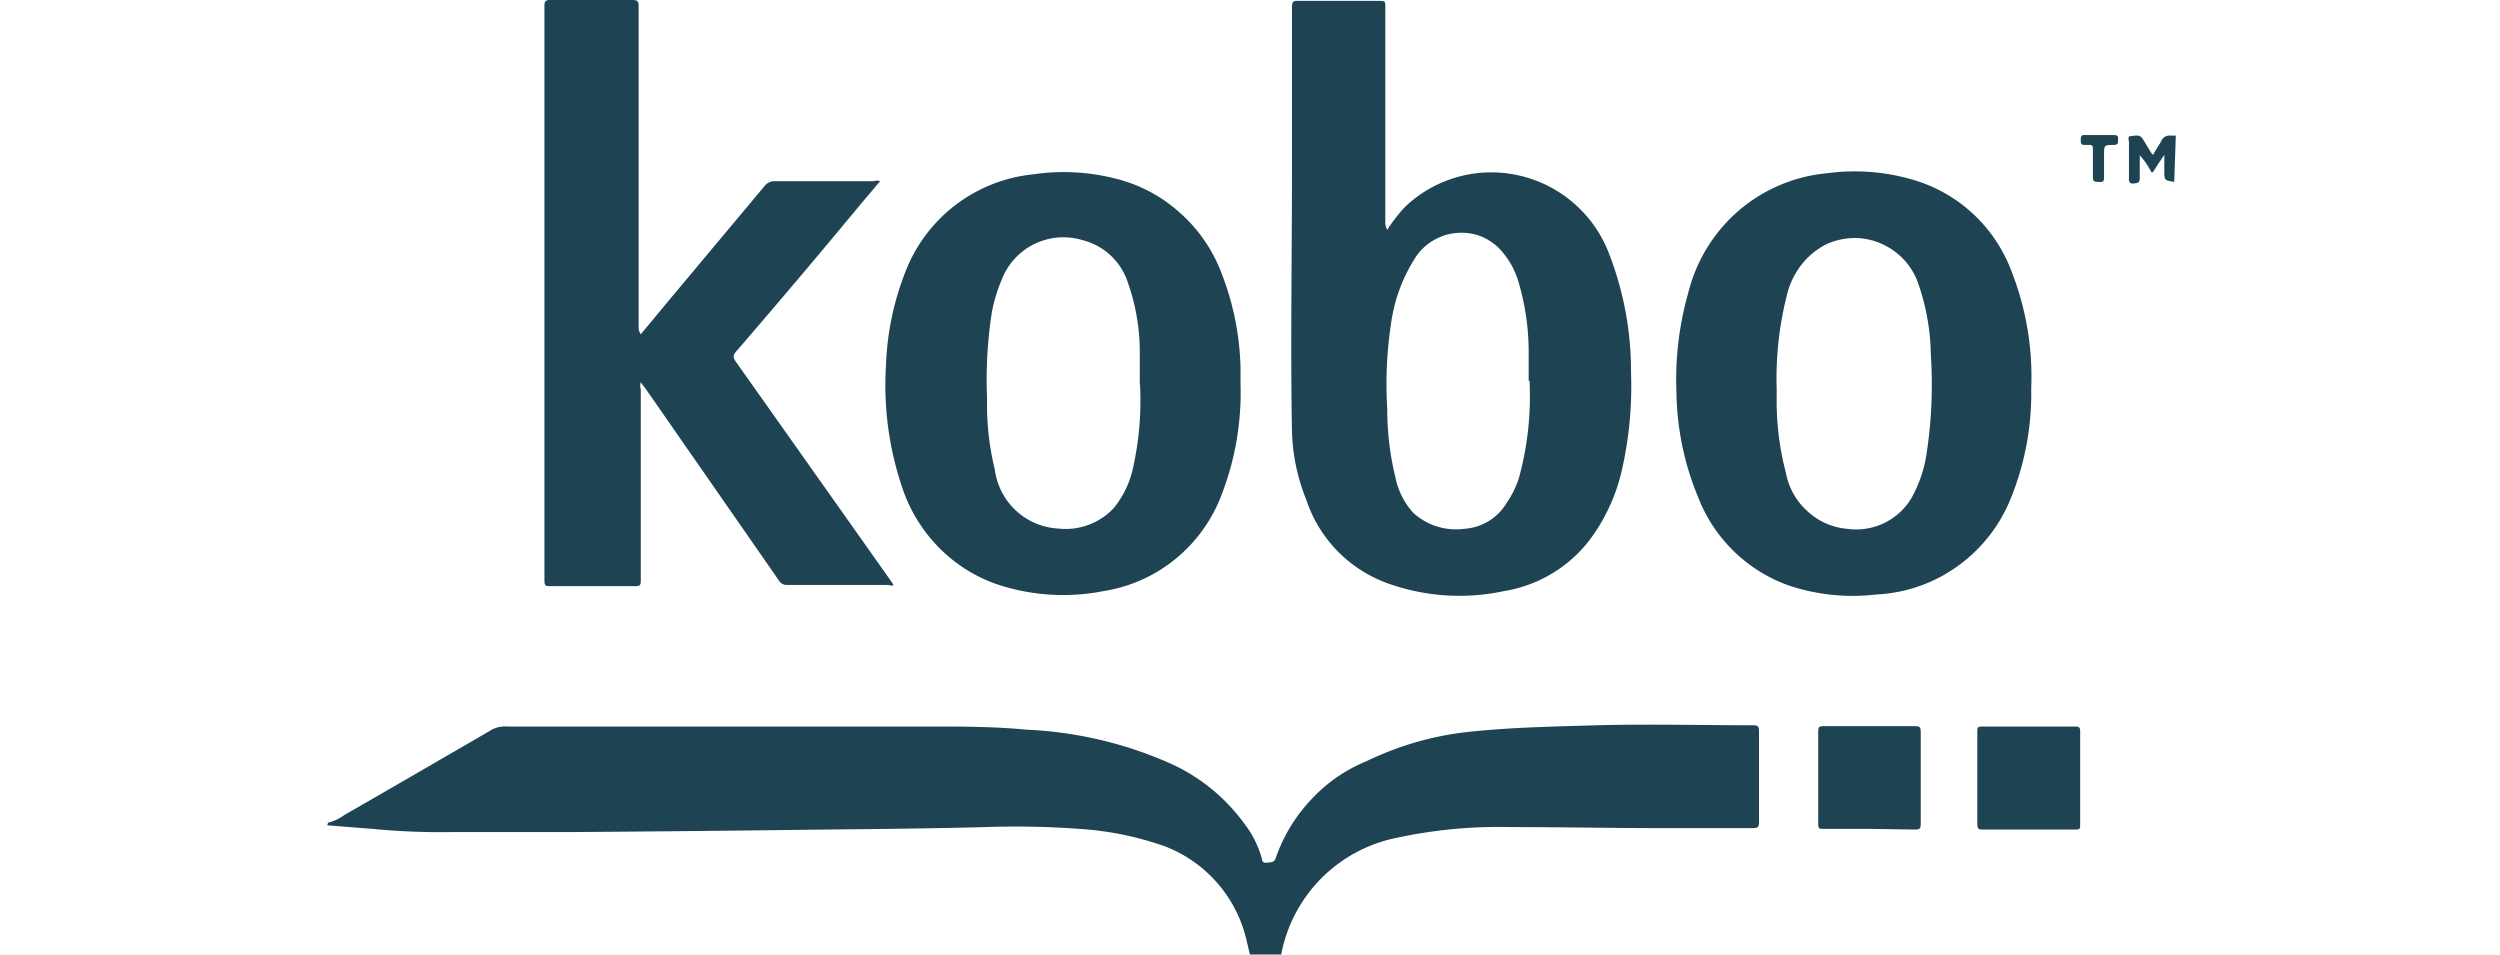
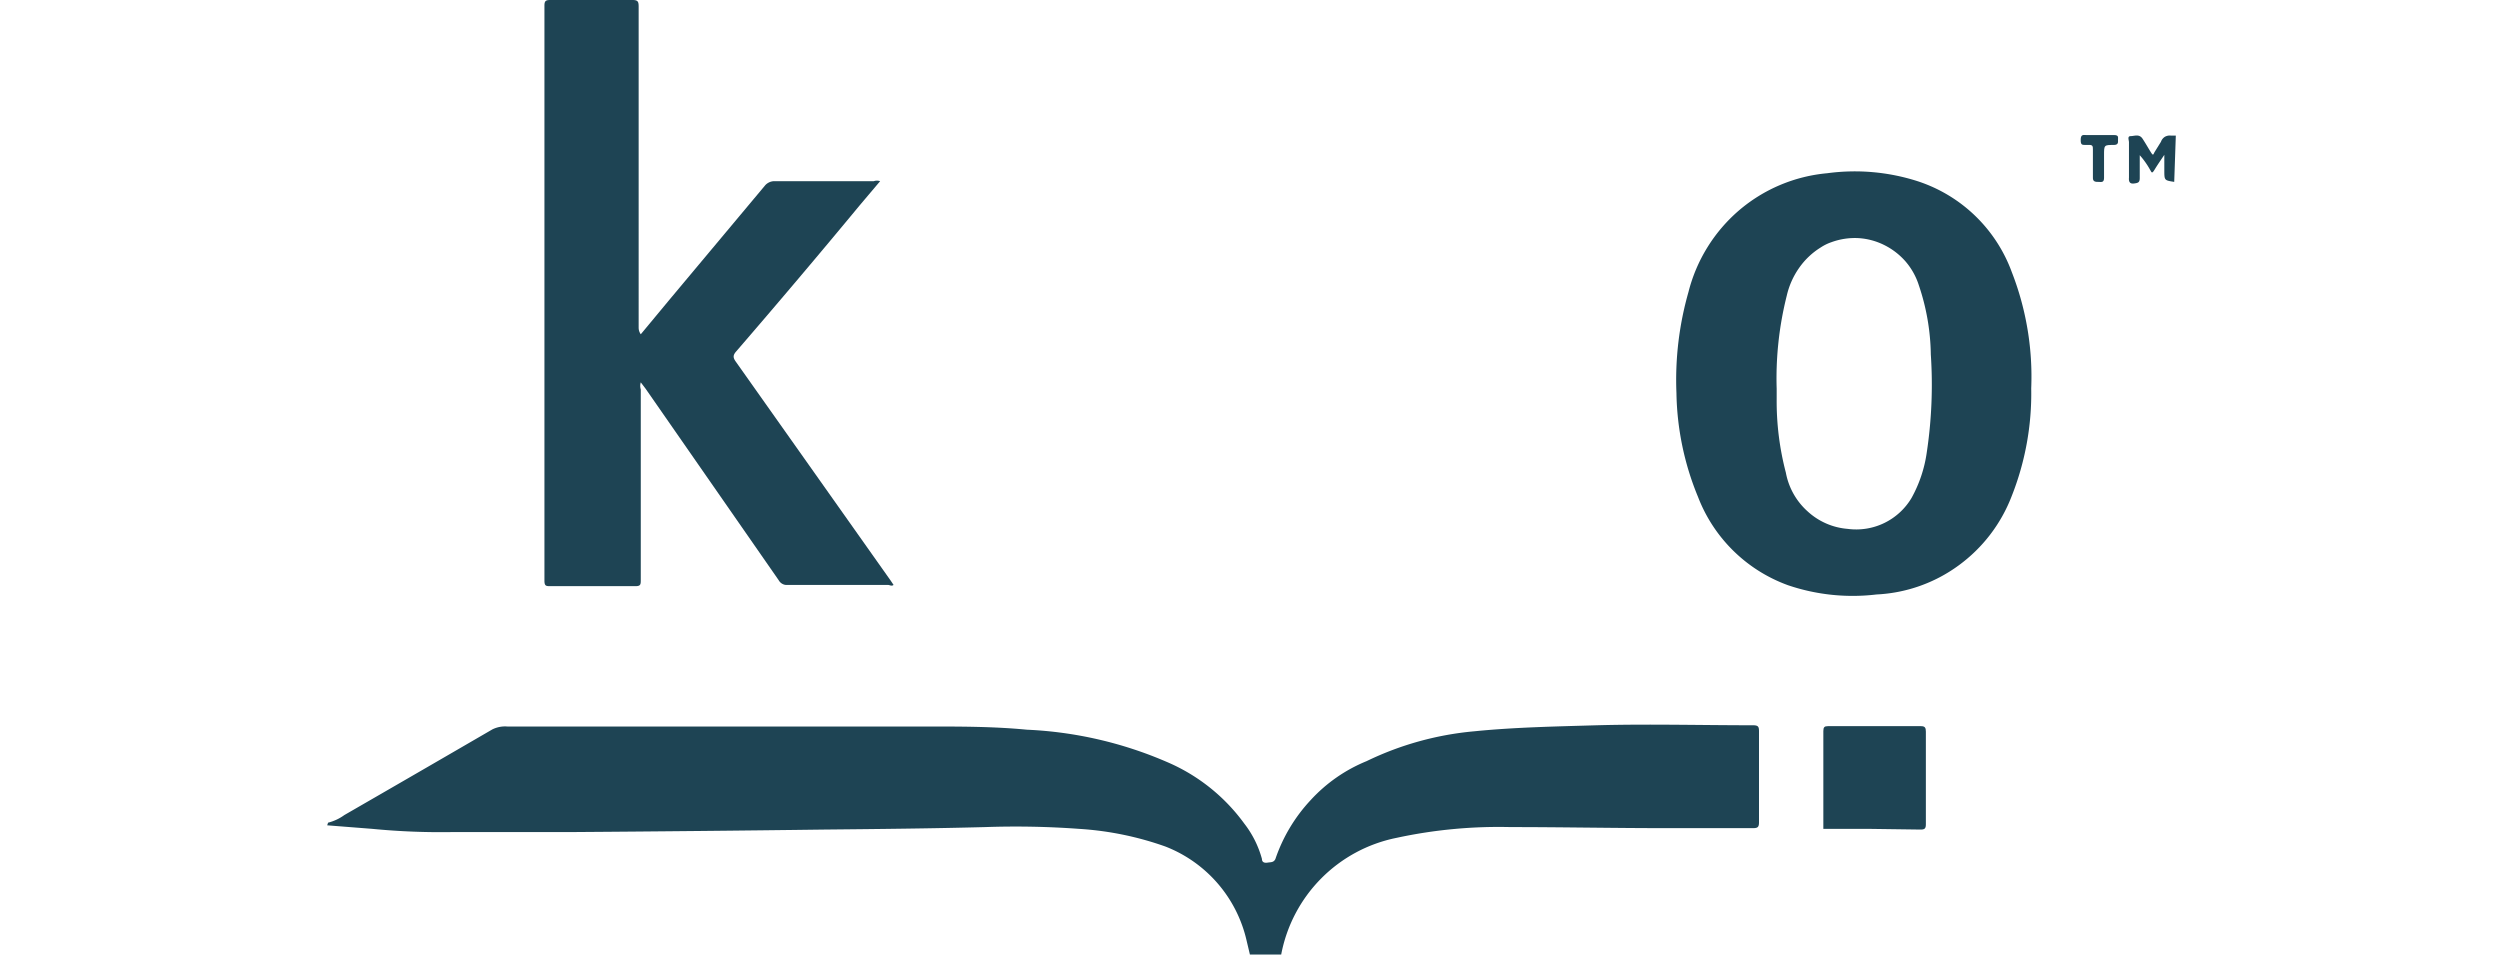
<svg xmlns="http://www.w3.org/2000/svg" id="Layer_1" data-name="Layer 1" width="141.43" height="54" viewBox="0 0 141.43 54">
  <defs>
    <style>.cls-1{fill:none;}.cls-2{clip-path:url(#clip-path);}.cls-3{fill:#fff;}.cls-4{fill:#1e4454;}</style>
    <clipPath id="clip-path">
      <rect class="cls-1" width="141.43" height="54" />
    </clipPath>
  </defs>
  <g class="cls-2">
    <rect class="cls-3" width="141.43" height="54" />
    <path class="cls-4" d="M18.56,46.54a2.67,2.67,0,0,0,.92-.43q4.18-2.41,8.38-4.85a1.62,1.62,0,0,1,.84-.16H52.46c1.88,0,3.77,0,5.63.18A22.43,22.43,0,0,1,66,43.1a10.49,10.49,0,0,1,4.39,3.49,5.69,5.69,0,0,1,1,2c0,.19.14.24.32.21s.34,0,.44-.2a9.22,9.22,0,0,1,2-3.34,8.8,8.8,0,0,1,3.16-2.2,17.57,17.57,0,0,1,6.1-1.69c2.3-.23,4.61-.27,6.92-.34,2.95-.08,5.89,0,8.83,0,.3,0,.35.07.35.34v5.15c0,.28-.08.33-.35.33H94.25c-2.93,0-5.88-.06-8.79-.06A27.35,27.35,0,0,0,79,47.4,8.31,8.31,0,0,0,72.48,54H70.71l-.19-.8a7.5,7.5,0,0,0-4.59-5.31,17.86,17.86,0,0,0-4.89-1,49.53,49.53,0,0,0-5.31-.1c-3,.08-6.07.11-9.1.14q-7,.09-14.05.14H25.72a40.17,40.17,0,0,1-4.66-.18l-2.55-.2Z" />
    <path class="cls-4" d="M123,10.29c-.56-.09-.56-.08-.56-.67V8.76c-.18.27-.37.54-.54.82s-.17.18-.28,0a4.48,4.48,0,0,0-.57-.8v1.29c0,.25-.09.28-.32.31s-.31-.08-.29-.33v-2c0-.13-.11-.35.1-.35s.48-.14.67.15.31.51.46.75.14.14.22,0l.36-.58a.54.54,0,0,1,.22-.28.57.57,0,0,1,.34-.07h.28Z" />
-     <path class="cls-4" d="M78.48,13a9.11,9.11,0,0,1,1-1.29,7.07,7.07,0,0,1,6.42-1.79A7.13,7.13,0,0,1,91,14.28a18.35,18.35,0,0,1,1.27,6.79,21.35,21.35,0,0,1-.53,5.58,10.42,10.42,0,0,1-1.89,4,7.66,7.66,0,0,1-4.77,2.79,12,12,0,0,1-6.46-.4,7.53,7.53,0,0,1-4.71-4.74,11.16,11.16,0,0,1-.82-3.86c-.09-4.93,0-9.86,0-14.79V.4c0-.31.09-.37.37-.35h4.61c.3,0,.3.05.3.35V12.6A.8.8,0,0,0,78.48,13Zm8,8.52V19.89A14,14,0,0,0,85.92,16a4.66,4.66,0,0,0-1.16-2,3.29,3.29,0,0,0-1-.64,3.05,3.05,0,0,0-1.2-.19,3,3,0,0,0-1.18.28,3.08,3.08,0,0,0-1,.72,2.88,2.88,0,0,0-.3.39,9.18,9.18,0,0,0-1.4,3.85,22.63,22.63,0,0,0-.2,4.72A16.2,16.2,0,0,0,78.94,27a4.26,4.26,0,0,0,1,2,3.62,3.62,0,0,0,1.37.79,3.67,3.67,0,0,0,1.58.12,3,3,0,0,0,2.35-1.47A5.22,5.22,0,0,0,85.94,27a17.46,17.46,0,0,0,.59-5.43Z" />
    <path class="cls-4" d="M36.25,18.91l1.66-2,5.38-6.43a.71.71,0,0,1,.48-.23h5.66a.55.55,0,0,1,.36,0l-1.15,1.36q-3.45,4.17-7,8.28c-.2.23-.16.37,0,.59l8.75,12.37.16.24c-.11.09-.22,0-.32,0H44.55a.49.49,0,0,1-.29-.06.53.53,0,0,1-.21-.21L36.53,22l-.28-.37a.68.68,0,0,0,0,.4V32.79c0,.28,0,.38-.35.37H31.14c-.24,0-.34,0-.34-.31V.32c0-.26.07-.32.33-.32h4.66c.32,0,.34.12.34.4V18.54A.63.63,0,0,0,36.25,18.91Z" />
    <path class="cls-4" d="M94.84,22.24a18.13,18.13,0,0,1,.68-5.72,9,9,0,0,1,2.85-4.61,8.92,8.92,0,0,1,5-2.11,11.64,11.64,0,0,1,5.11.45,8.47,8.47,0,0,1,5.33,5.14,16.26,16.26,0,0,1,1.1,6.58,15.76,15.76,0,0,1-1.11,6.11,8.71,8.71,0,0,1-3,3.91,8.55,8.55,0,0,1-4.64,1.64,11.37,11.37,0,0,1-5-.52,8.59,8.59,0,0,1-5.1-5A16,16,0,0,1,94.84,22.24Zm5.67-.2v.52a15.91,15.91,0,0,0,.52,4.18,3.88,3.88,0,0,0,1.22,2.18,3.79,3.79,0,0,0,2.28,1,3.64,3.64,0,0,0,3.61-1.75,7.43,7.43,0,0,0,.86-2.57,25.76,25.76,0,0,0,.23-5.55,12.71,12.71,0,0,0-.68-3.92,3.86,3.86,0,0,0-.75-1.34,3.92,3.92,0,0,0-1.21-.93,3.78,3.78,0,0,0-1.47-.39,3.86,3.86,0,0,0-1.51.23A2.66,2.66,0,0,0,103,14a4.16,4.16,0,0,0-1.23,1.17,4.46,4.46,0,0,0-.69,1.56A19.16,19.16,0,0,0,100.51,22Z" />
-     <path class="cls-4" d="M70.18,21.74a16,16,0,0,1-1.05,6.19,8.6,8.6,0,0,1-2.58,3.65,8.51,8.51,0,0,1-4.07,1.85,11.83,11.83,0,0,1-6-.35,8.5,8.5,0,0,1-3.41-2.15A8.79,8.79,0,0,1,51,27.46a18,18,0,0,1-.88-6.75,15.94,15.94,0,0,1,1.08-5.28,8.68,8.68,0,0,1,7.27-5.57,11.77,11.77,0,0,1,4.5.21A8.47,8.47,0,0,1,66.71,12a8.65,8.65,0,0,1,2.4,3.47,15.72,15.72,0,0,1,1.07,5.33Zm-5.7,0V19.86A11.77,11.77,0,0,0,63.81,16a3.62,3.62,0,0,0-2.55-2.41,3.74,3.74,0,0,0-4.59,2.23,9,9,0,0,0-.56,1.85,25.1,25.1,0,0,0-.27,4.9,15.44,15.44,0,0,0,.44,4,3.83,3.83,0,0,0,3.57,3.33A3.73,3.73,0,0,0,63,28.75a5.35,5.35,0,0,0,1.07-2.16,17.48,17.48,0,0,0,.42-4.89Z" />
-     <path class="cls-4" d="M105.7,46.89h-2.55c-.22,0-.29,0-.29-.28V41.36c0-.22.06-.28.26-.28h5.26c.23,0,.28.09.28.31v5.24c0,.23-.06.3-.29.3Z" />
-     <path class="cls-4" d="M111.86,44V41.39c0-.22,0-.29.28-.29h5.28c.21,0,.26.08.26.27v5.3c0,.19,0,.26-.26.26h-5.28c-.22,0-.28-.08-.28-.28Z" />
+     <path class="cls-4" d="M105.7,46.89h-2.55V41.36c0-.22.06-.28.26-.28h5.26c.23,0,.28.09.28.31v5.24c0,.23-.06.3-.29.3Z" />
    <path class="cls-4" d="M118.71,7.64h.88c.3,0,.22.14.23.29s0,.27-.24.27c-.55,0-.55,0-.55.58v1.29c0,.28-.17.22-.32.22s-.32,0-.31-.24V8.47c0-.2,0-.29-.28-.27H118c-.22,0-.29,0-.29-.28s.09-.3.31-.28Z" />
  </g>
</svg>